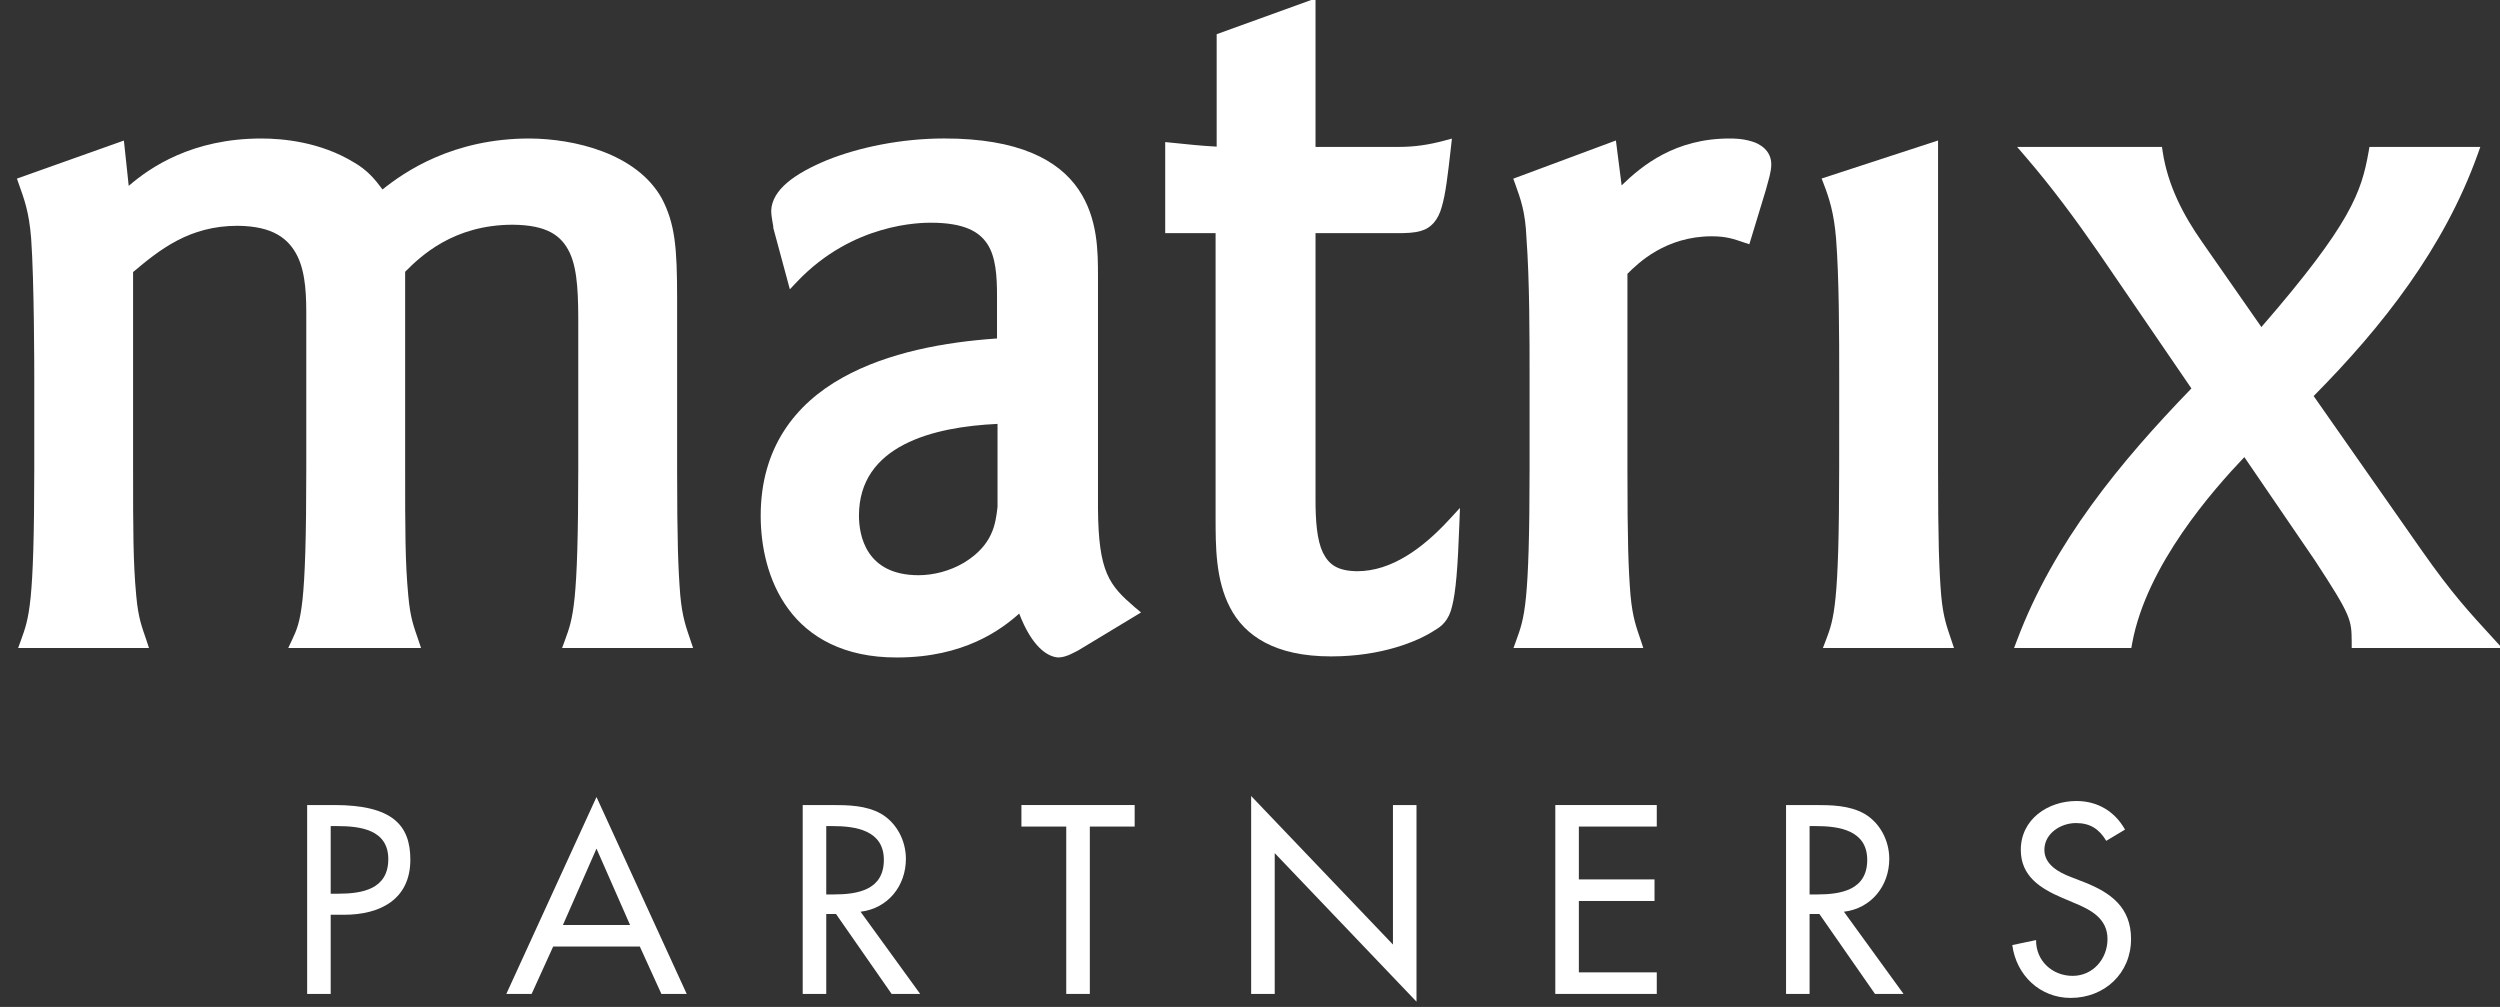
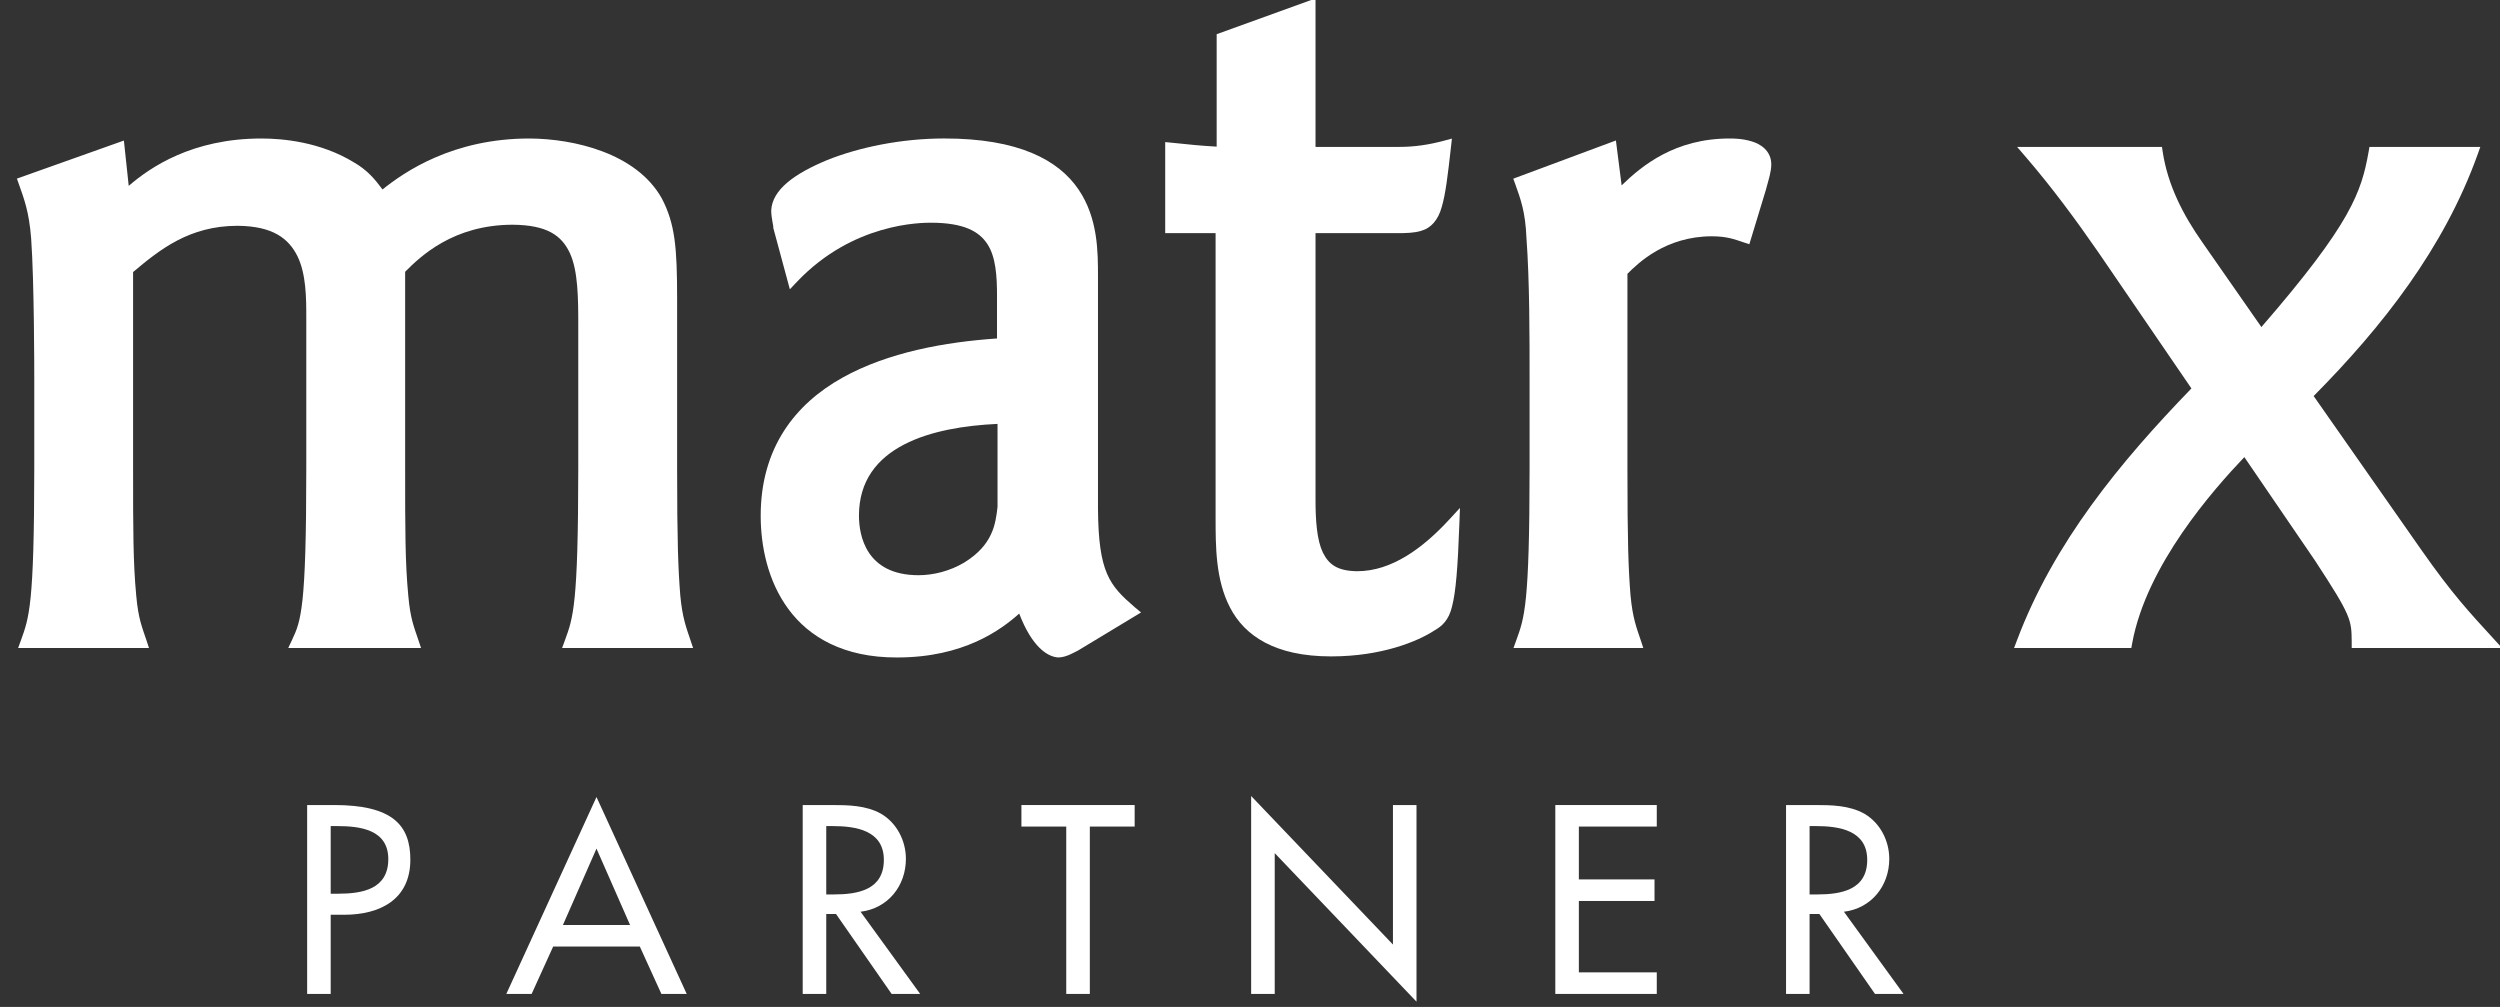
<svg xmlns="http://www.w3.org/2000/svg" width="72px" height="29px" viewBox="0 0 72 29" version="1.1">
  <rect x="0" y="0" width="72" height="29" fill="#333333" stroke="none" />
  <title>Matrix_BW_Logo</title>
  <desc>Created with Sketch.</desc>
  <g id="Homepage" stroke="none" stroke-width="1" fill="none" fill-rule="evenodd">
    <g id="Homepage_Desktop-Copy-2" transform="translate(-65, -26)" fill="#FFFFFF">
      <g id="Nav" transform="translate(62, 24)">
        <g id="Group-3" transform="translate(2.5, 0)">
          <g id="Group-5" transform="translate(0.5, 0.5)">
            <g id="Logo" transform="translate(0.266, 0.703)">
              <g id="Matrix_BW_Logo" transform="translate(0.131, 0.726)">
                <path d="M9.127,25.81 L9.343,25.81 C10.036,25.81 10.786,25.68 10.786,24.814 C10.786,23.963 9.978,23.862 9.307,23.862 L9.127,23.862 L9.127,25.81 Z M9.127,28.696 L8.449,28.696 L8.449,23.256 L9.228,23.256 C10.902,23.256 11.421,23.833 11.421,24.829 C11.421,25.976 10.548,26.416 9.516,26.416 L9.127,26.416 L9.127,28.696 Z" id="Fill-1" />
                <path d="M9.127,28.714 L9.127,28.639 L9.127,28.714 Z" id="Fill-3" />
                <path d="M16.782,24.511 L15.815,26.711 L17.749,26.711 L16.782,24.511 Z M15.534,27.332 L14.914,28.696 L14.185,28.696 L16.782,23.025 L19.38,28.696 L18.651,28.696 L18.03,27.332 L15.534,27.332 Z" id="Fill-5" />
                <path d="M23.399,25.831 L23.615,25.831 C24.308,25.831 25.058,25.701 25.058,24.836 C25.058,23.984 24.25,23.862 23.579,23.862 L23.399,23.862 L23.399,25.831 Z M26.104,28.696 L25.282,28.696 L23.68,26.394 L23.399,26.394 L23.399,28.696 L22.721,28.696 L22.721,23.256 L23.543,23.256 C24.027,23.256 24.546,23.263 24.979,23.508 C25.433,23.775 25.693,24.287 25.693,24.807 C25.693,25.586 25.174,26.235 24.387,26.329 L26.104,28.696 Z" id="Fill-7" />
                <polygon id="Fill-9" points="30.99 28.696 30.311 28.696 30.311 23.876 29.02 23.876 29.02 23.256 32.281 23.256 32.281 23.876 30.99 23.876" />
                <path d="M30.989,28.714 L30.989,28.639 L30.989,28.714 Z" id="Fill-11" />
                <polygon id="Fill-13" points="35.636 22.996 39.72 27.274 39.72 23.256 40.398 23.256 40.398 28.919 36.315 24.641 36.315 28.696 35.636 28.696" />
                <polygon id="Fill-15" points="44.396 23.256 47.318 23.256 47.318 23.876 45.074 23.876 45.074 25.398 47.253 25.398 47.253 26.019 45.074 26.019 45.074 28.075 47.318 28.075 47.318 28.696 44.396 28.696" />
                <path d="M51.719,25.831 L51.936,25.831 C52.628,25.831 53.379,25.701 53.379,24.836 C53.379,23.984 52.571,23.862 51.9,23.862 L51.719,23.862 L51.719,25.831 Z M54.425,28.696 L53.603,28.696 L52.001,26.394 L51.719,26.394 L51.719,28.696 L51.041,28.696 L51.041,23.256 L51.864,23.256 C52.347,23.256 52.867,23.263 53.3,23.508 C53.754,23.775 54.014,24.287 54.014,24.807 C54.014,25.586 53.494,26.235 52.708,26.329 L54.425,28.696 Z" id="Fill-17" />
-                 <path d="M60.263,24.287 C60.06,23.948 59.801,23.775 59.389,23.775 C58.957,23.775 58.481,24.071 58.481,24.547 C58.481,24.973 58.899,25.196 59.238,25.326 L59.628,25.478 C60.399,25.781 60.977,26.206 60.977,27.115 C60.977,28.104 60.212,28.811 59.238,28.811 C58.358,28.811 57.672,28.162 57.557,27.289 L58.242,27.145 C58.235,27.743 58.711,28.176 59.295,28.176 C59.88,28.176 60.299,27.686 60.299,27.115 C60.299,26.531 59.829,26.278 59.361,26.084 L58.986,25.925 C58.365,25.658 57.802,25.304 57.802,24.547 C57.802,23.667 58.581,23.14 59.404,23.14 C60.01,23.14 60.508,23.436 60.804,23.963 L60.263,24.287 Z" id="Fill-19" />
-                 <path d="M60.263,24.297 L60.326,24.258 L60.263,24.297 Z" id="Fill-21" />
                <path d="M15.791,18.734 L15.874,18.508 C16.109,17.861 16.255,17.514 16.257,13.573 L16.257,9.521 C16.259,8.644 16.251,7.872 16.015,7.359 C15.779,6.856 15.365,6.552 14.369,6.543 C12.656,6.545 11.715,7.453 11.271,7.898 L11.271,13.573 C11.271,15.359 11.271,16.262 11.361,17.219 C11.421,17.903 11.531,18.139 11.655,18.512 L11.729,18.734 L7.904,18.734 L8.017,18.494 C8.149,18.209 8.242,18.008 8.315,17.345 C8.386,16.684 8.424,15.583 8.424,13.573 L8.424,9.22 C8.425,8.646 8.419,7.964 8.172,7.454 C7.922,6.951 7.477,6.582 6.444,6.574 C5.06,6.575 4.21,7.254 3.436,7.906 L3.436,13.573 C3.436,15.359 3.437,16.262 3.526,17.219 C3.587,17.903 3.698,18.139 3.821,18.512 L3.894,18.734 L0.125,18.734 L0.207,18.508 C0.44,17.861 0.588,17.514 0.59,13.573 L0.59,10.974 C0.59,10.794 0.59,8.19 0.5,6.934 C0.439,6.164 0.297,5.802 0.146,5.373 L0.09,5.215 L3.171,4.119 L3.31,5.424 C3.921,4.896 5.136,4.057 7.14,4.06 C7.733,4.061 8.819,4.151 9.795,4.747 C10.185,4.97 10.412,5.246 10.619,5.528 C11.254,5.018 12.648,4.058 14.852,4.06 C16.125,4.065 17.929,4.477 18.662,5.783 C19.045,6.517 19.104,7.195 19.104,8.674 L19.104,13.573 C19.104,15.662 19.135,16.47 19.195,17.218 C19.256,17.87 19.367,18.142 19.49,18.512 L19.564,18.734 L15.791,18.734 Z" id="Fill-23" />
                <path d="M35.029,17.57 C34.606,16.761 34.614,15.783 34.612,14.996 L34.612,6.786 L33.161,6.786 L33.161,4.349 L33.161,4.163 L33.346,4.181 C33.893,4.236 34.138,4.266 34.643,4.294 L34.643,1.056 L37.49,0.026 L37.49,4.302 L39.893,4.302 C40.332,4.302 40.737,4.244 41.18,4.126 L41.418,4.062 L41.391,4.307 C41.299,5.126 41.236,5.66 41.125,6.032 C41.024,6.4 40.823,6.64 40.523,6.722 C40.328,6.779 40.108,6.786 39.832,6.786 L37.49,6.786 L37.49,14.422 C37.488,15.081 37.532,15.631 37.701,15.983 C37.873,16.33 38.119,16.513 38.683,16.522 C39.692,16.526 40.598,15.84 41.342,15.033 L41.65,14.699 L41.633,15.153 C41.587,16.443 41.529,17.118 41.424,17.529 C41.33,17.941 41.119,18.111 40.924,18.222 C40.436,18.546 39.384,18.974 37.956,18.975 L37.93,18.975 C36.324,18.975 35.448,18.381 35.029,17.57" id="Fill-25" />
                <path d="M43.191,18.734 L43.273,18.508 C43.506,17.861 43.653,17.515 43.655,13.574 L43.655,11.005 C43.655,9.765 43.655,8.134 43.565,6.927 C43.534,6.159 43.394,5.802 43.242,5.373 L43.185,5.217 L46.141,4.117 L46.306,5.41 C46.884,4.847 47.841,4.057 49.419,4.06 C49.499,4.06 49.77,4.058 50.039,4.139 C50.3,4.211 50.616,4.412 50.616,4.804 C50.614,5.025 50.547,5.215 50.458,5.547 L49.984,7.105 L49.82,7.051 C49.541,6.958 49.338,6.878 48.906,6.876 C47.572,6.878 46.785,7.644 46.473,7.957 L46.473,13.574 C46.473,15.662 46.501,16.47 46.562,17.218 C46.623,17.87 46.733,18.142 46.857,18.512 L46.93,18.734 L43.191,18.734 Z" id="Fill-27" />
-                 <path d="M52.102,18.734 L52.19,18.506 C52.421,17.894 52.57,17.514 52.571,13.574 L52.572,10.943 C52.572,9.765 52.571,8.071 52.481,6.934 C52.421,6.194 52.278,5.765 52.129,5.377 L52.066,5.212 L55.419,4.117 L55.419,13.574 C55.419,15.662 55.449,16.471 55.509,17.218 C55.569,17.87 55.681,18.142 55.804,18.512 L55.878,18.734 L52.102,18.734 Z" id="Fill-29" />
                <path d="M61.723,4.302 L61.868,4.302 L61.889,4.445 C62.036,5.406 62.474,6.261 63.041,7.065 L64.731,9.49 C67.321,6.502 67.612,5.602 67.819,4.442 L67.843,4.302 L71.036,4.302 L70.956,4.527 C69.991,7.209 68.23,9.465 66.236,11.477 L69.331,15.899 C70.235,17.192 70.739,17.723 71.405,18.452 L71.663,18.734 L67.332,18.734 L67.332,18.566 C67.326,17.923 67.332,17.829 66.272,16.211 L64.24,13.236 C63.346,14.174 61.422,16.347 61.01,18.596 L60.985,18.734 L57.608,18.734 L57.694,18.507 C58.75,15.702 60.659,13.382 62.716,11.258 L60.043,7.348 C59.377,6.384 58.686,5.451 57.935,4.58 L57.696,4.302 L61.723,4.302" id="Fill-31" />
                <path d="M28.332,14.668 C28.275,15.175 28.192,15.765 27.377,16.27 C26.954,16.523 26.477,16.637 26.056,16.637 C24.538,16.637 24.341,15.483 24.341,14.922 C24.341,12.897 26.477,12.364 28.332,12.279 L28.332,14.668 Z M32.284,17.559 C31.551,16.927 31.239,16.559 31.225,14.723 L31.225,8.009 C31.223,7.343 31.231,6.359 30.662,5.524 C30.091,4.687 28.952,4.057 26.792,4.059 C25.558,4.06 24.339,4.313 23.416,4.685 C22.504,5.065 21.84,5.526 21.814,6.134 C21.816,6.345 21.879,6.58 21.875,6.618 L21.875,6.641 L21.881,6.662 L22.351,8.403 L22.557,8.185 C24.172,6.484 26.139,6.485 26.429,6.485 C27.371,6.489 27.806,6.74 28.041,7.102 C28.28,7.468 28.319,8.013 28.317,8.615 L28.317,9.819 C26.831,9.92 25.181,10.213 23.866,10.948 C22.505,11.705 21.507,12.972 21.511,14.937 C21.513,15.794 21.712,16.803 22.308,17.611 C22.903,18.421 23.906,19.01 25.43,19.006 L25.444,19.006 C27.365,19.006 28.436,18.206 28.956,17.742 C29.321,18.695 29.77,18.994 30.089,19.006 C30.319,18.999 30.528,18.864 30.649,18.807 L32.465,17.71 L32.284,17.559 Z" id="Fill-33" />
              </g>
            </g>
          </g>
        </g>
      </g>
    </g>
  </g>
</svg>